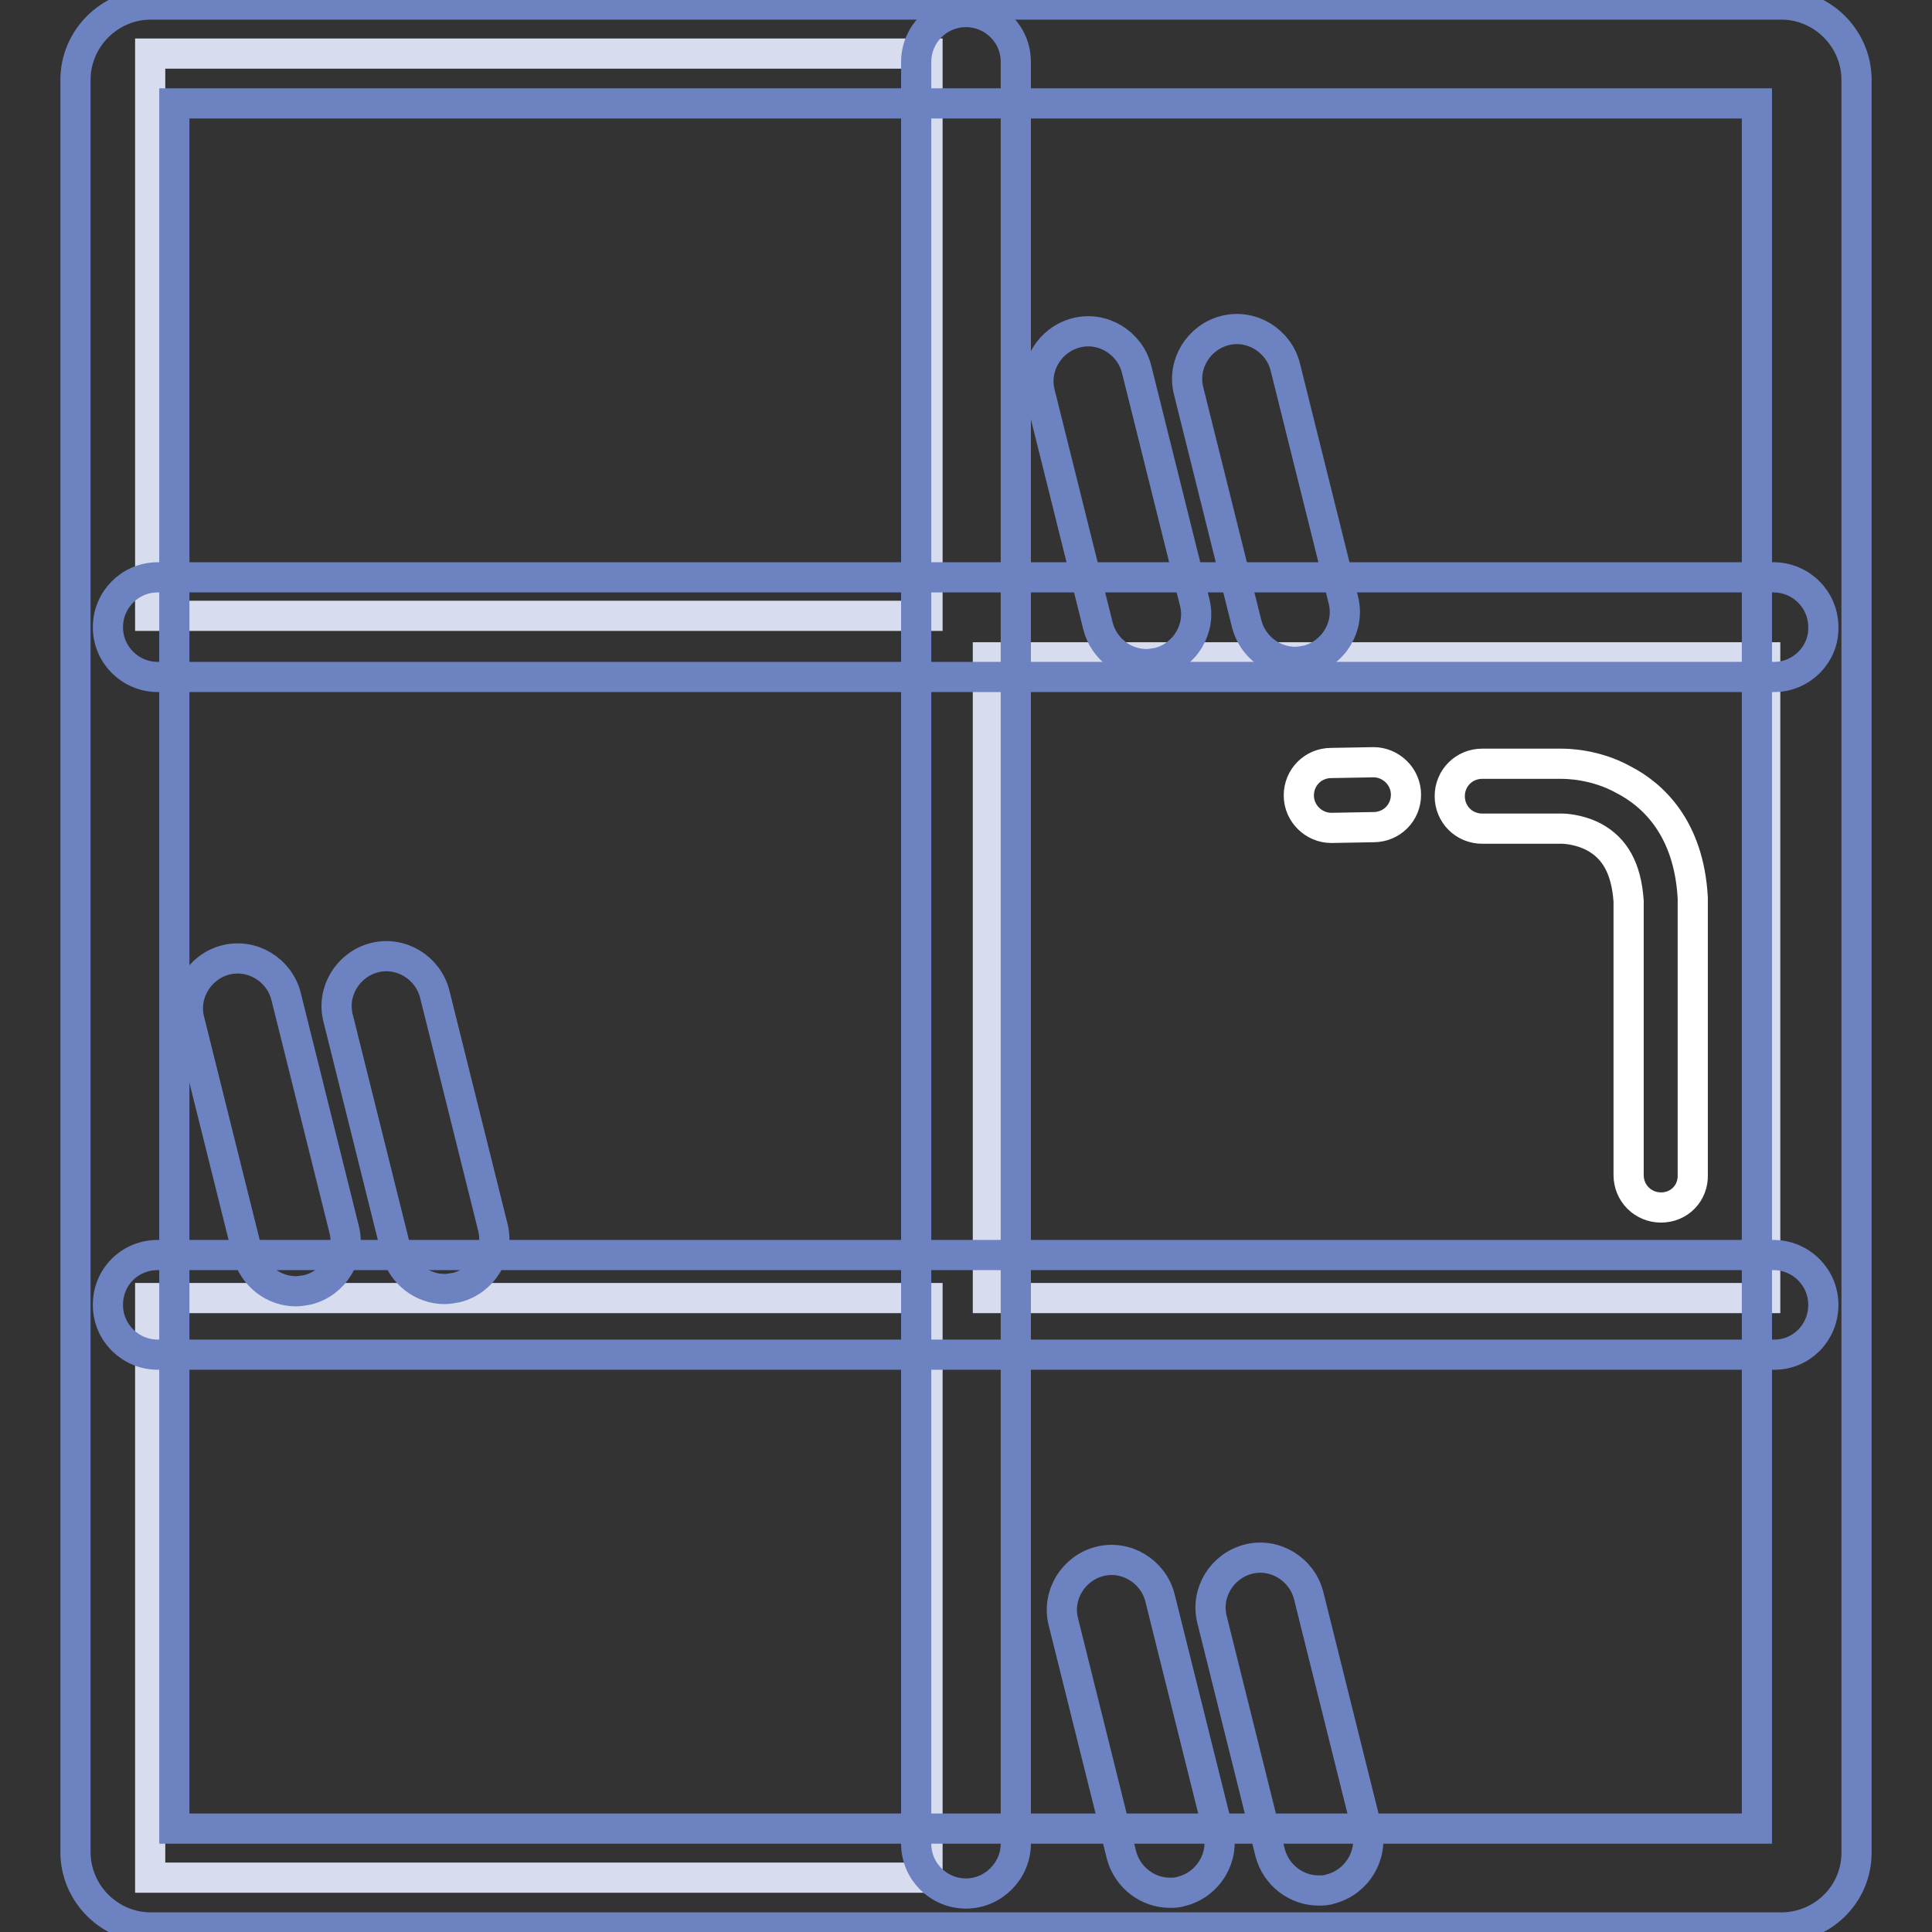
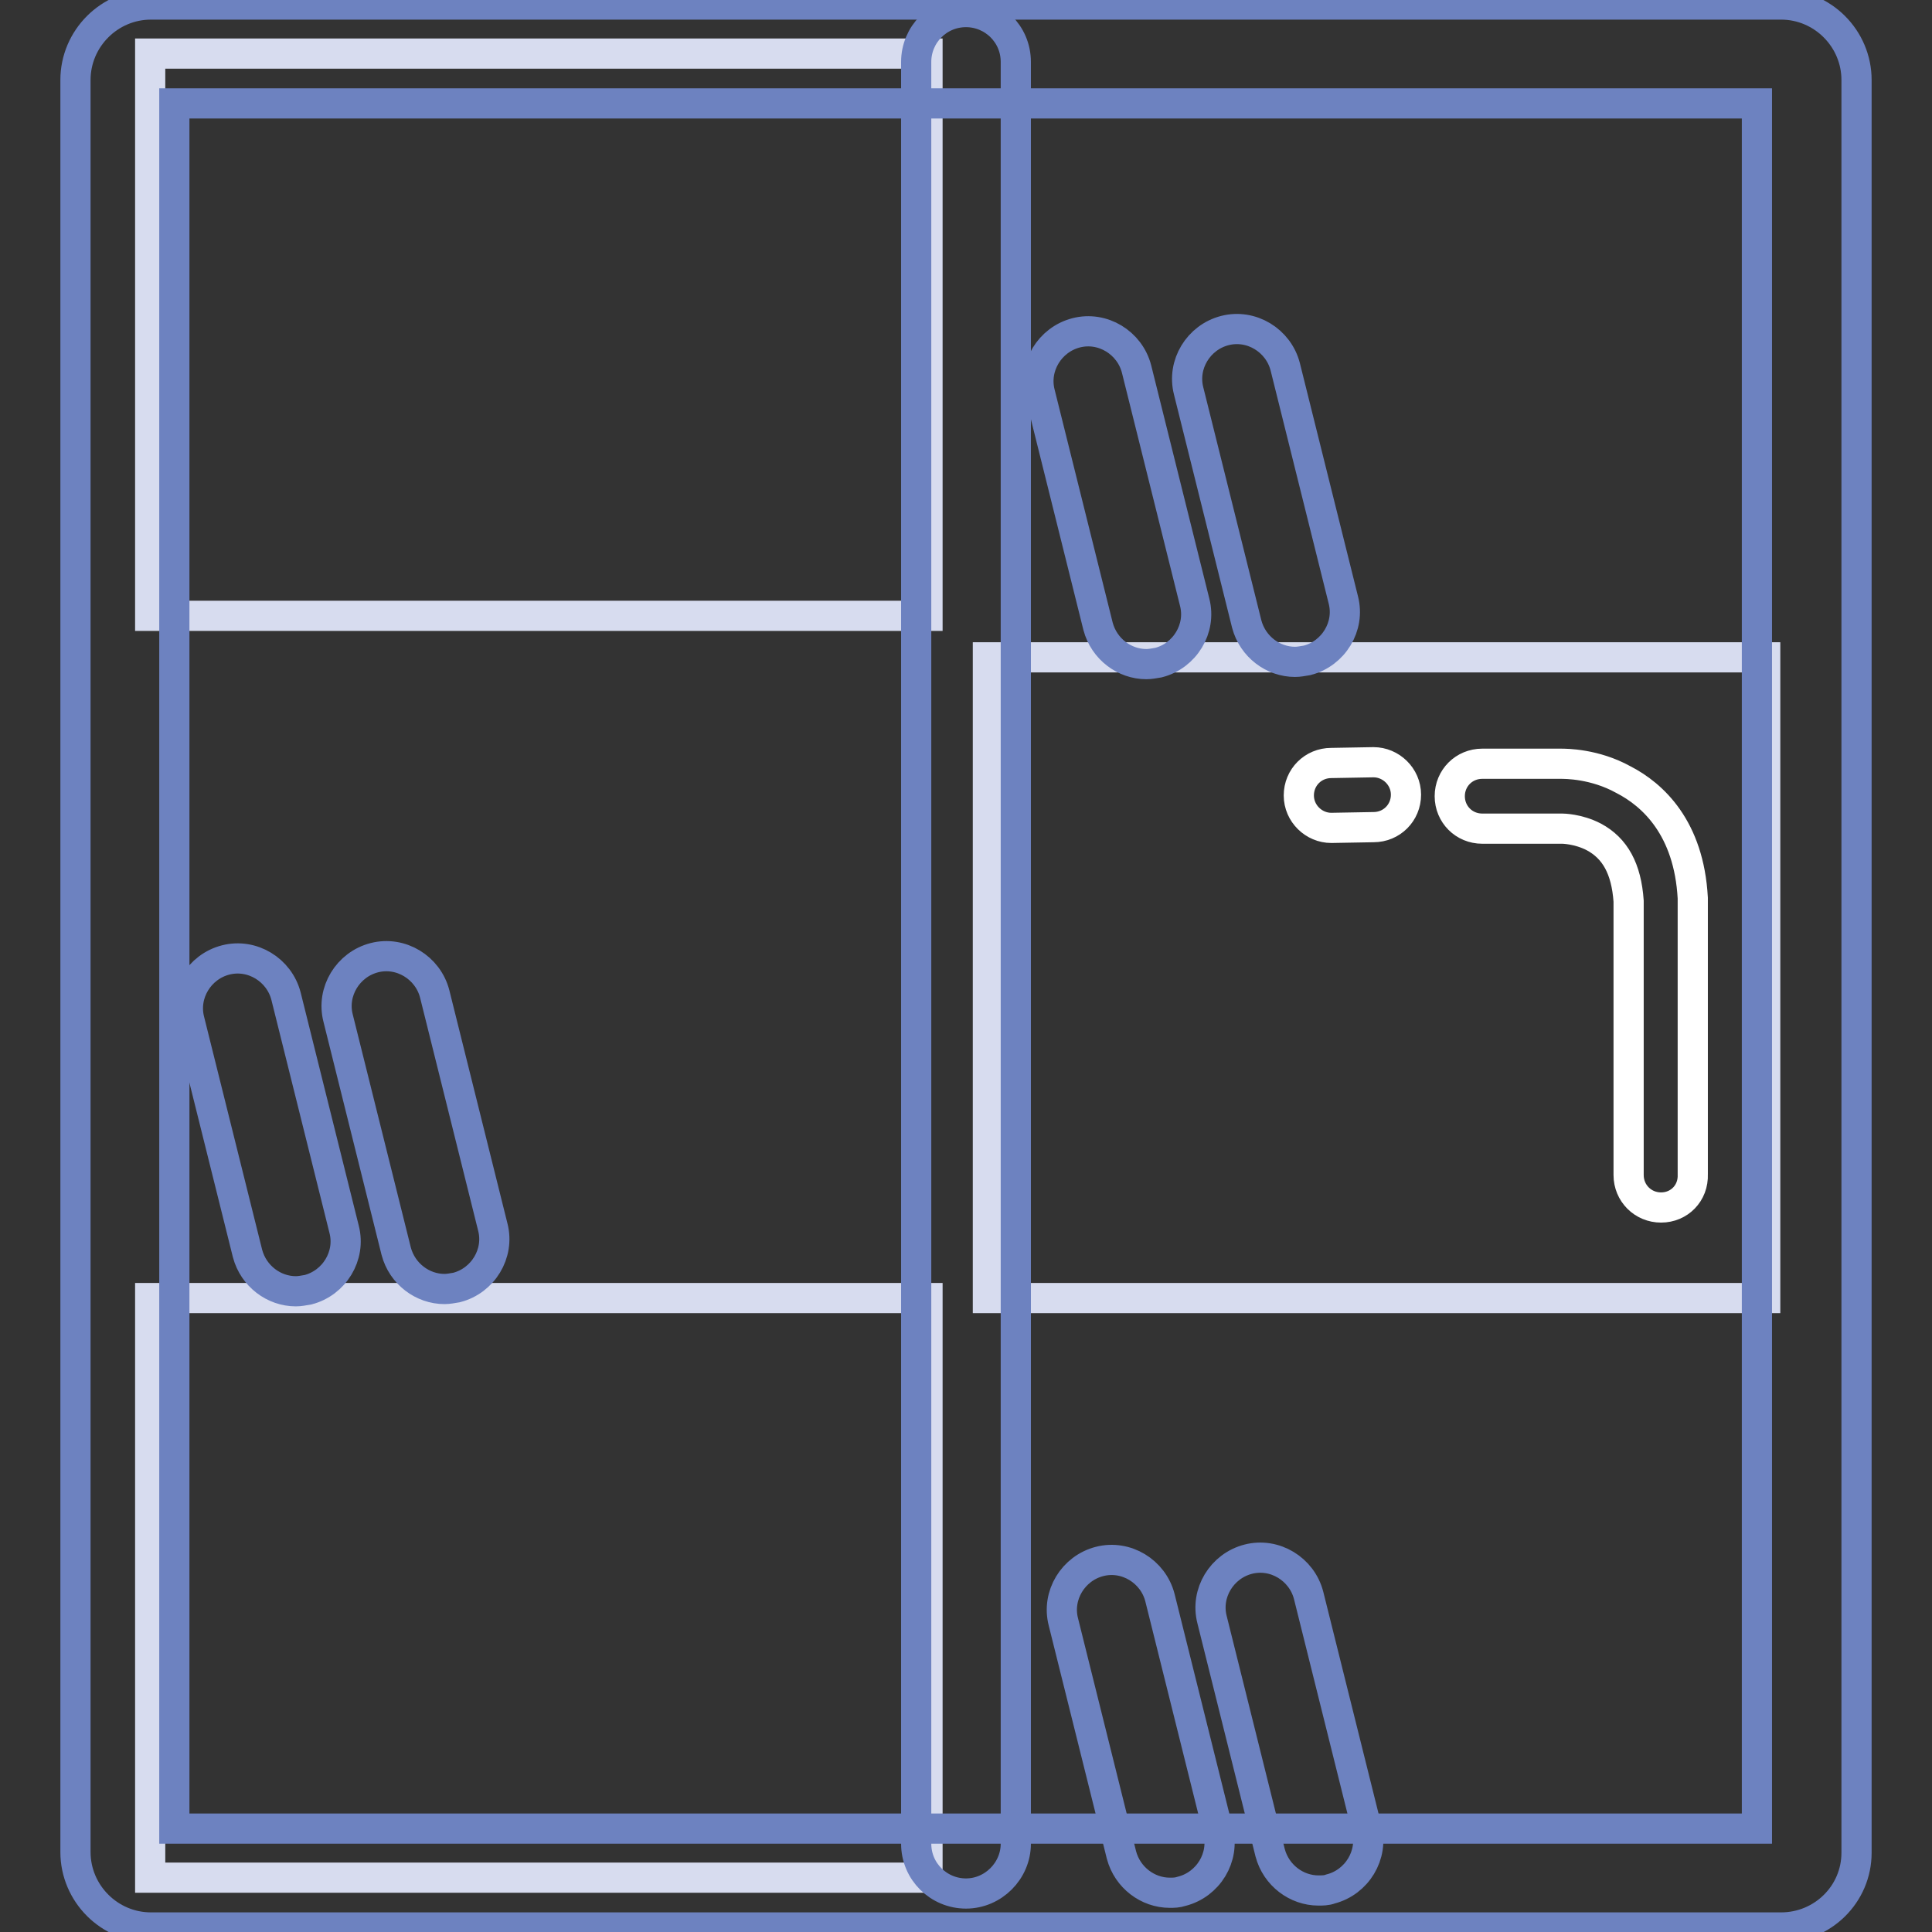
<svg xmlns="http://www.w3.org/2000/svg" version="1.1" x="0px" y="0px" viewBox="0 0 256 256" enable-background="new 0 0 256 256" xml:space="preserve">
  <rect x="0" y="0" width="256" height="256" fill="#333333" stroke="none" />
  <g>
    <path stroke-width="4" fill-opacity="0" stroke="#d7dcef" d="M19.9,7.1h103v74.5h-103V7.1z M130.9,87.1h103V172h-103V87.1z M19.9,172h103v76.8h-103V172z" />
    <path stroke-width="4" fill-opacity="0" stroke="#6d82c0" d="M236,255.4H20c-5.5,0-10-4.5-10-10V10.6c0-5.5,4.5-10,10-10h216c5.5,0,10,4.5,10,10v234.9 C246,251,241.5,255.4,236,255.4z M23.1,242.3h209.7V13.7H23.1V242.3z" />
-     <path stroke-width="4" fill-opacity="0" stroke="#6d82c0" d="M235.1,89.7H20.9c-3.6,0-6.6-2.9-6.6-6.6c0-3.6,2.9-6.6,6.6-6.6h214.1c3.6,0,6.6,2.9,6.6,6.6 C241.7,86.7,238.7,89.7,235.1,89.7z M235.1,179.5H20.9c-3.6,0-6.6-2.9-6.6-6.6s2.9-6.6,6.6-6.6h214.1c3.6,0,6.6,2.9,6.6,6.6 S238.7,179.5,235.1,179.5z" />
-     <path stroke-width="4" fill-opacity="0" stroke="#6d82c0" d="M128,250.9c-3.6,0-6.6-2.9-6.6-6.6V8.2c0-3.6,2.9-6.6,6.6-6.6c3.6,0,6.6,2.9,6.6,6.6v236.1 C134.6,247.9,131.6,250.9,128,250.9z M58.9,170.8c-2.9,0-5.6-2-6.4-5l-7.7-30.9c-0.9-3.5,1.3-7.1,4.8-8c3.5-0.9,7.1,1.3,8,4.8 l7.7,30.9c0.9,3.5-1.3,7.1-4.8,8C59.9,170.7,59.4,170.8,58.9,170.8z M39.2,171.1c-2.9,0-5.6-2-6.4-5l-7.7-30.9 c-0.9-3.5,1.3-7.1,4.8-8c3.5-0.9,7.1,1.3,8,4.8l7.7,30.9c0.9,3.5-1.3,7.1-4.8,8C40.2,171,39.7,171.1,39.2,171.1z M171.6,87.7 c-2.9,0-5.6-2-6.4-5l-7.7-30.9c-0.9-3.5,1.3-7.1,4.8-8c3.5-0.9,7.1,1.3,8,4.8l7.7,30.9c0.9,3.5-1.3,7.1-4.8,8 C172.6,87.6,172.1,87.7,171.6,87.7L171.6,87.7z M151.9,88c-2.9,0-5.6-2-6.4-5l-7.7-30.9c-0.9-3.5,1.3-7.1,4.8-8 c3.5-0.9,7.1,1.3,8,4.8l7.7,30.9c0.9,3.5-1.3,7.1-4.8,8C152.9,87.9,152.4,88,151.9,88L151.9,88z M174.7,250.5c-2.9,0-5.6-2-6.4-5 l-7.7-30.9c-0.9-3.5,1.3-7.1,4.8-8c3.5-0.9,7.1,1.3,8,4.8l7.7,30.9c0.9,3.5-1.3,7.1-4.8,8C175.8,250.5,175.2,250.5,174.7,250.5 L174.7,250.5z M155,250.8c-2.9,0-5.6-2-6.4-5l-7.7-30.9c-0.9-3.5,1.3-7.1,4.8-8c3.5-0.9,7.1,1.3,8,4.8l7.7,30.9 c0.9,3.5-1.3,7.1-4.8,8C156,250.8,155.5,250.8,155,250.8L155,250.8z" />
+     <path stroke-width="4" fill-opacity="0" stroke="#6d82c0" d="M128,250.9c-3.6,0-6.6-2.9-6.6-6.6V8.2c0-3.6,2.9-6.6,6.6-6.6c3.6,0,6.6,2.9,6.6,6.6v236.1 C134.6,247.9,131.6,250.9,128,250.9z M58.9,170.8c-2.9,0-5.6-2-6.4-5l-7.7-30.9c-0.9-3.5,1.3-7.1,4.8-8c3.5-0.9,7.1,1.3,8,4.8 l7.7,30.9c0.9,3.5-1.3,7.1-4.8,8C59.9,170.7,59.4,170.8,58.9,170.8z M39.2,171.1c-2.9,0-5.6-2-6.4-5l-7.7-30.9 c-0.9-3.5,1.3-7.1,4.8-8c3.5-0.9,7.1,1.3,8,4.8l7.7,30.9c0.9,3.5-1.3,7.1-4.8,8C40.2,171,39.7,171.1,39.2,171.1z M171.6,87.7 c-2.9,0-5.6-2-6.4-5l-7.7-30.9c-0.9-3.5,1.3-7.1,4.8-8c3.5-0.9,7.1,1.3,8,4.8l7.7,30.9c0.9,3.5-1.3,7.1-4.8,8 C172.6,87.6,172.1,87.7,171.6,87.7L171.6,87.7z M151.9,88c-2.9,0-5.6-2-6.4-5l-7.7-30.9c-0.9-3.5,1.3-7.1,4.8-8 c3.5-0.9,7.1,1.3,8,4.8l7.7,30.9c0.9,3.5-1.3,7.1-4.8,8C152.9,87.9,152.4,88,151.9,88L151.9,88z M174.7,250.5c-2.9,0-5.6-2-6.4-5 l-7.7-30.9c-0.9-3.5,1.3-7.1,4.8-8c3.5-0.9,7.1,1.3,8,4.8l7.7,30.9c0.9,3.5-1.3,7.1-4.8,8C175.8,250.5,175.2,250.5,174.7,250.5 L174.7,250.5M155,250.8c-2.9,0-5.6-2-6.4-5l-7.7-30.9c-0.9-3.5,1.3-7.1,4.8-8c3.5-0.9,7.1,1.3,8,4.8l7.7,30.9 c0.9,3.5-1.3,7.1-4.8,8C156,250.8,155.5,250.8,155,250.8L155,250.8z" />
    <path stroke-width="4" fill-opacity="0" stroke="#ffffff" d="M176.4,109.7c-2.3,0-4.3-1.9-4.3-4.3c0-2.4,1.9-4.3,4.3-4.3l5.6-0.1h0c2.3,0,4.3,1.9,4.3,4.3 c0,2.4-1.9,4.3-4.3,4.3L176.4,109.7L176.4,109.7z M220.1,160c-2.4,0-4.3-1.9-4.3-4.3v-36.3c-0.3-4.3-1.8-7-4.6-8.5 c-2.1-1.1-4.2-1.1-4.2-1.1h-10.6c-2.4,0-4.3-1.9-4.3-4.3s1.9-4.3,4.3-4.3h10.4c0.7,0,4.5,0,8.3,2.1c3.9,2,8.7,6.4,9.2,15.7v36.6 C224.4,158.1,222.5,160,220.1,160z" />
  </g>
</svg>